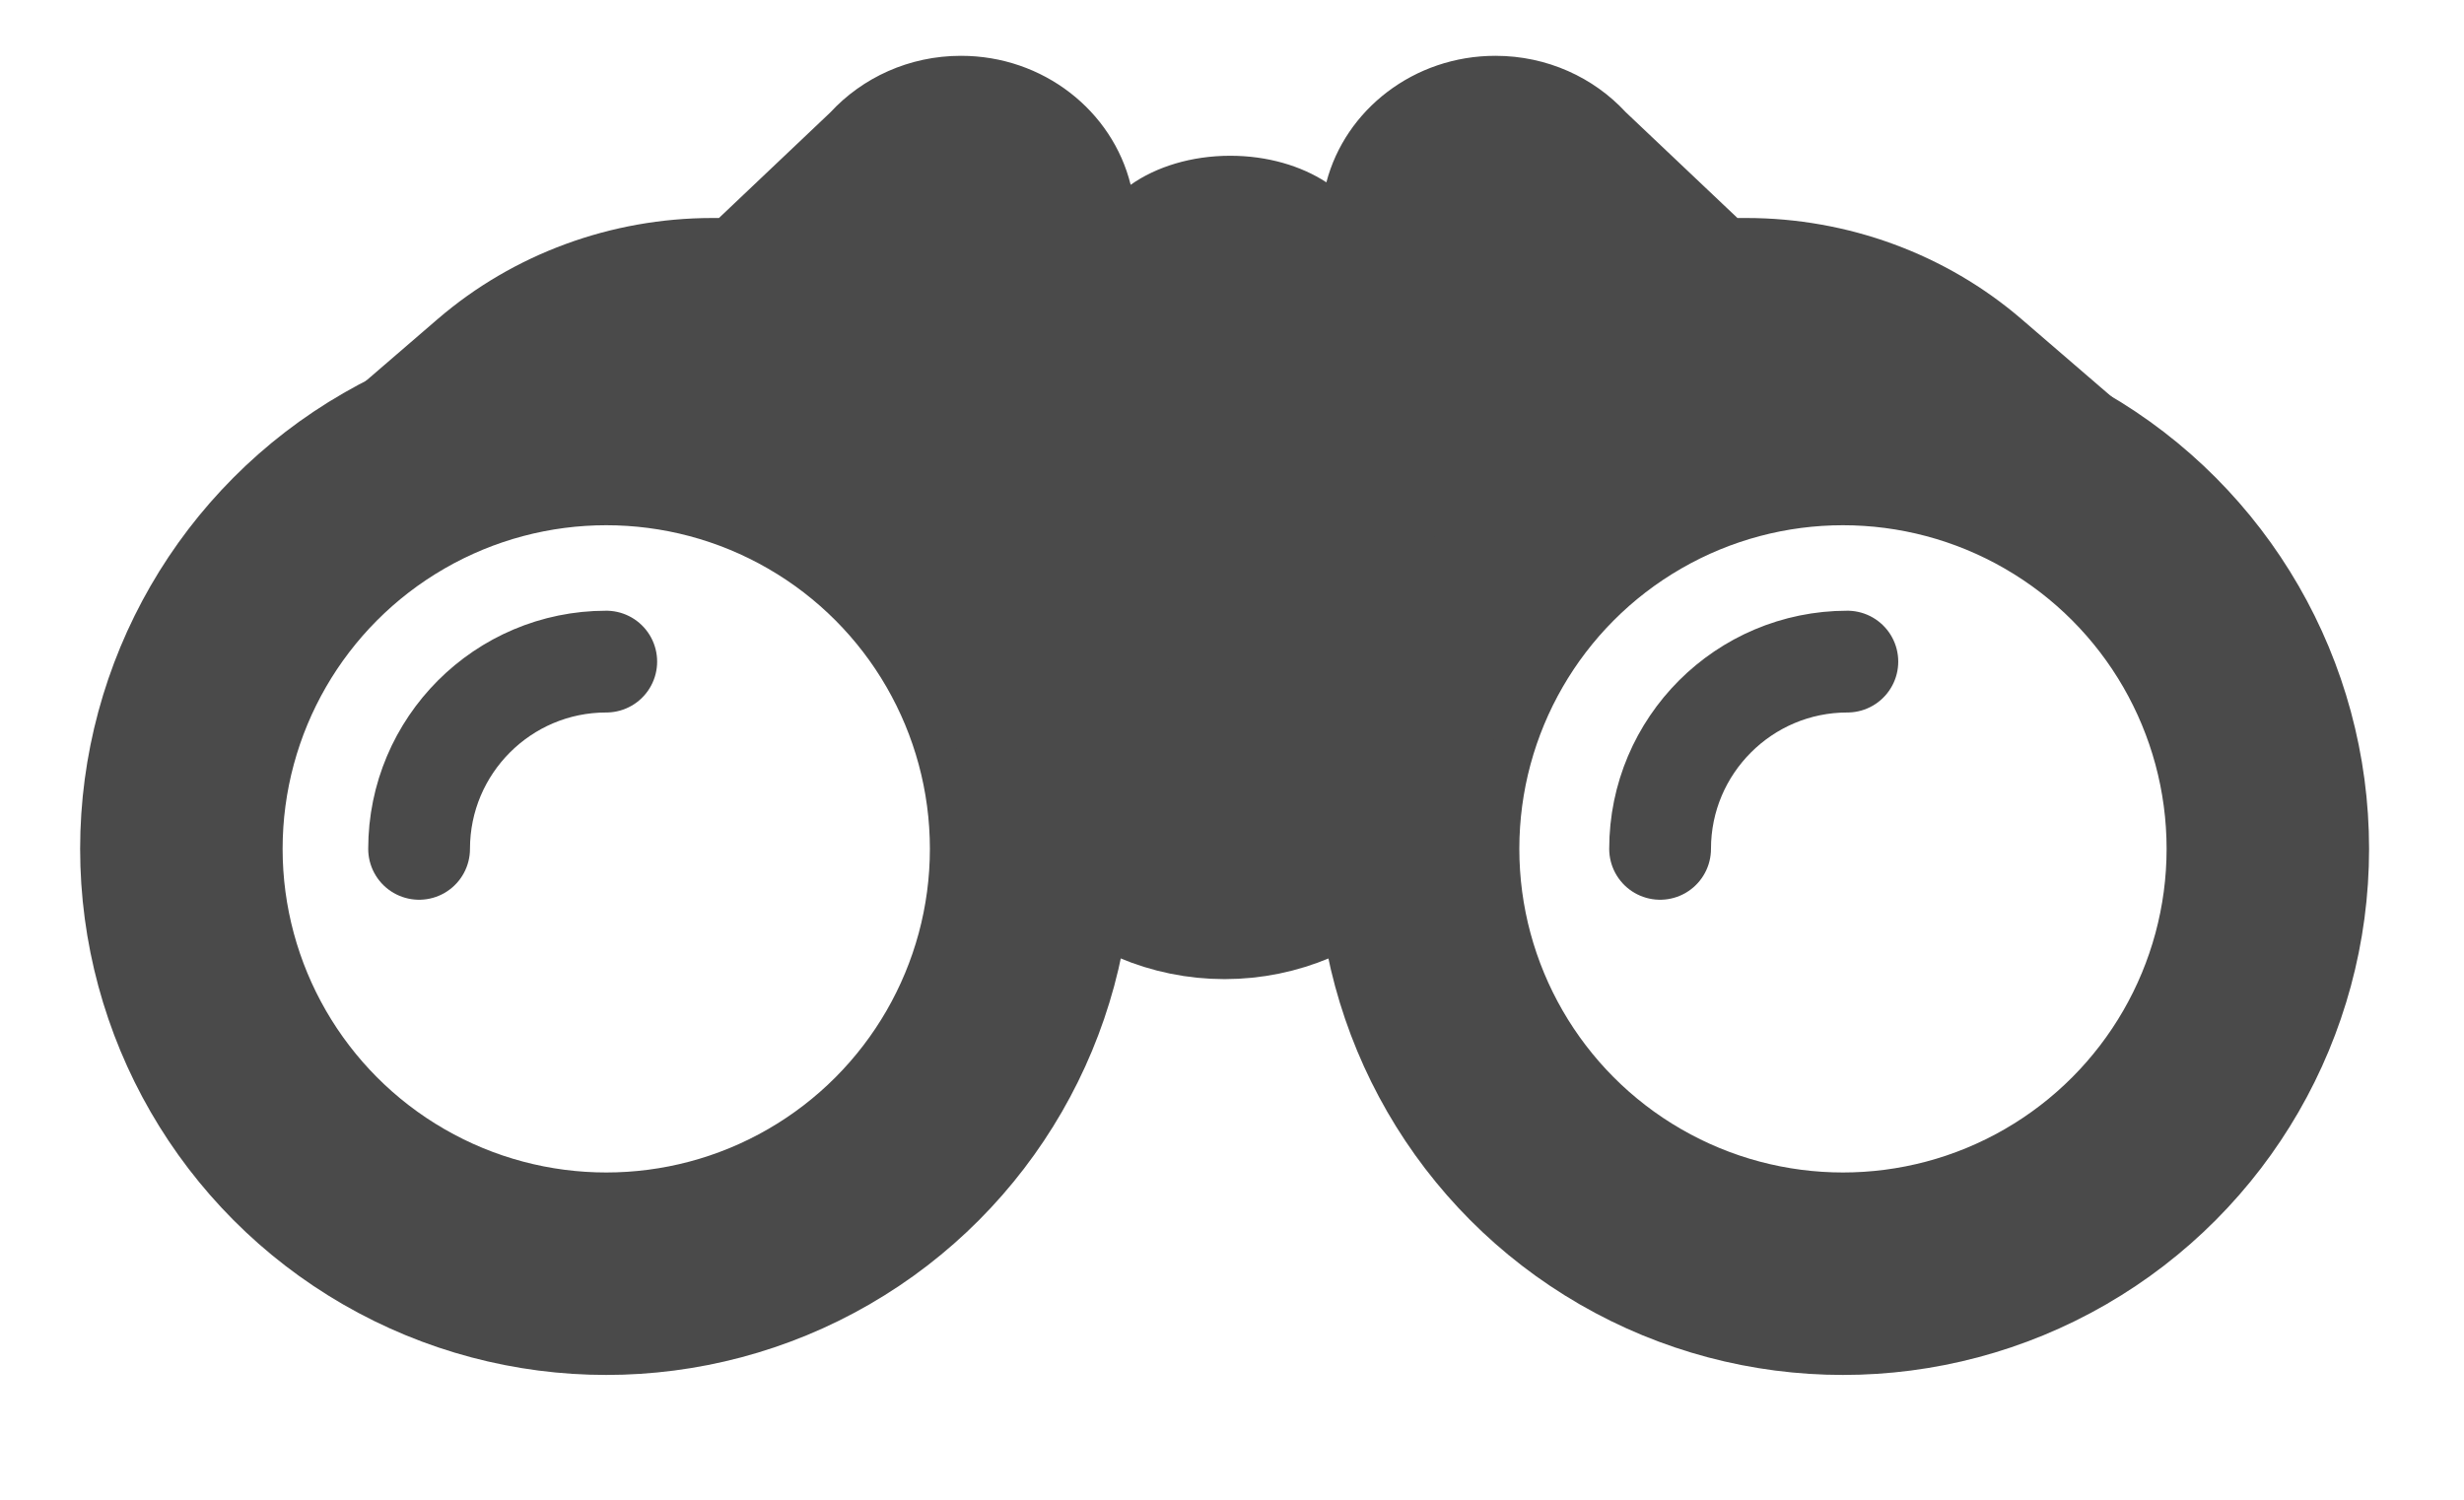
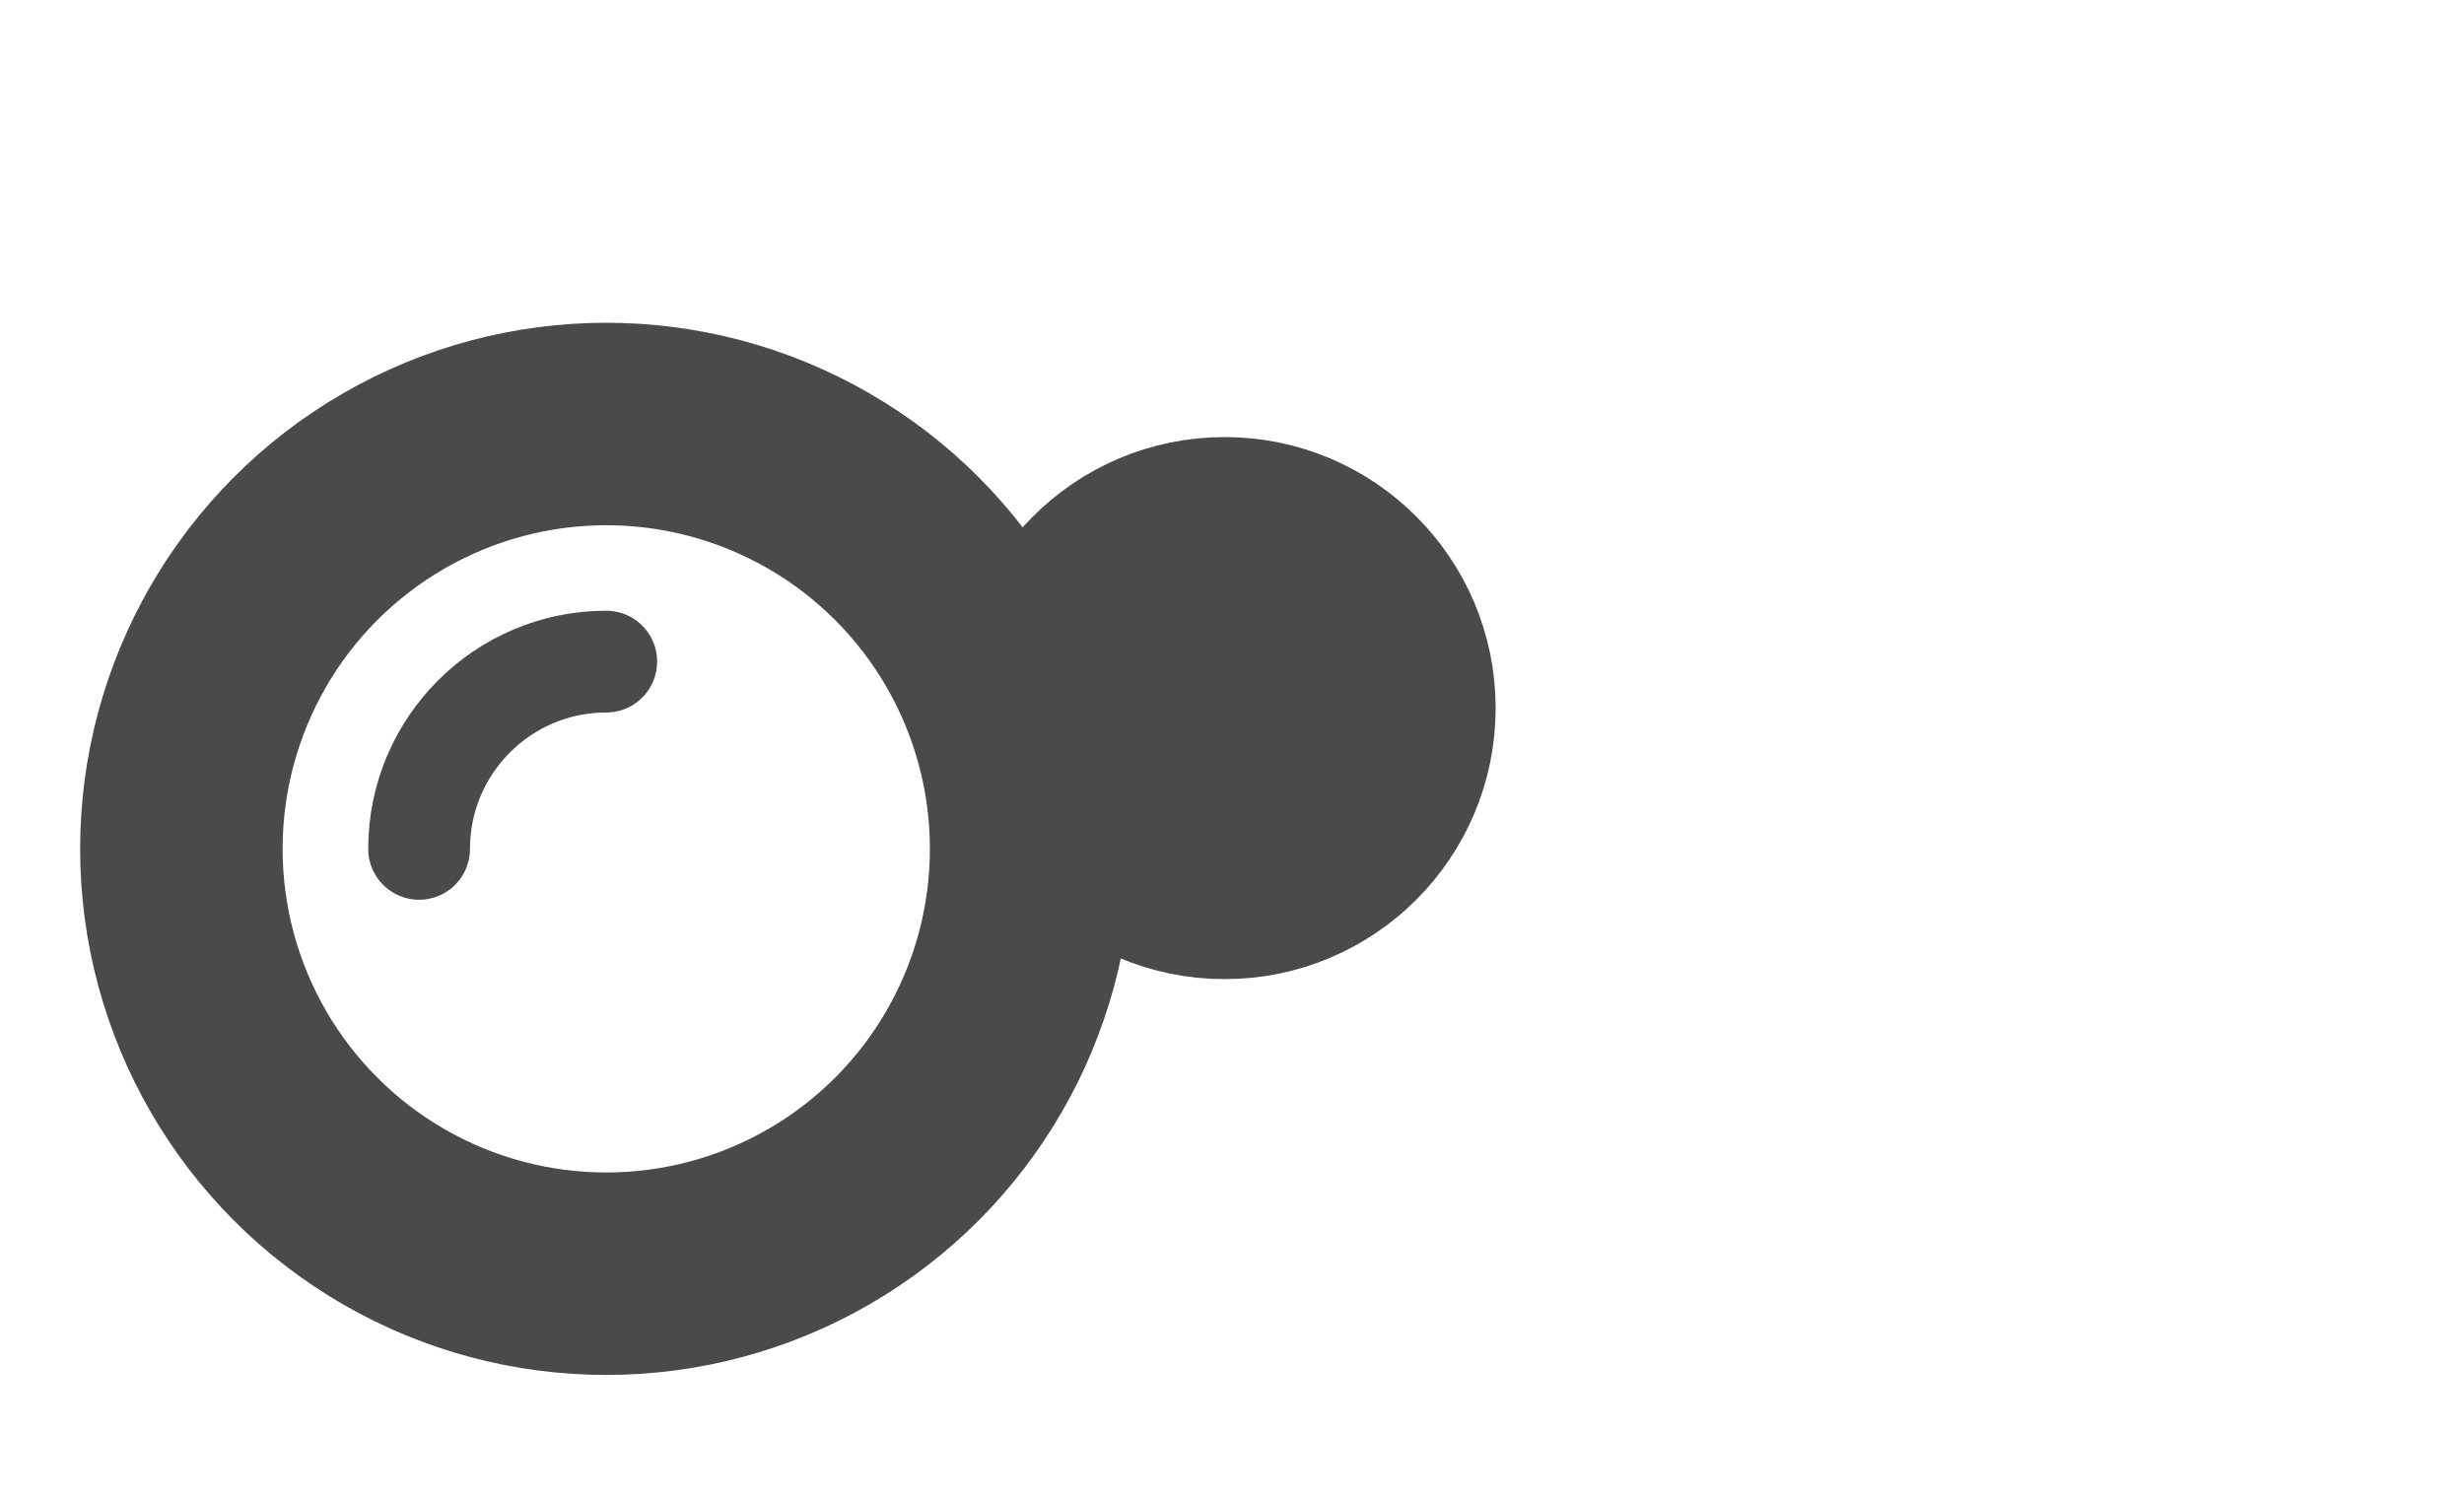
<svg xmlns="http://www.w3.org/2000/svg" width="100%" height="100%" viewBox="0 0 23 14" version="1.1" xml:space="preserve" style="fill-rule:evenodd;clip-rule:evenodd;stroke-linecap:round;stroke-linejoin:round;stroke-miterlimit:10;">
  <g id="Binoculars">
    <circle cx="5.659" cy="7.924" r="3.966" style="fill:none;stroke:#4a4a4a;stroke-width:1.89px;" />
    <path d="M3.912,7.924c0,-0.965 0.783,-1.748 1.747,-1.748" style="fill:none;stroke:#4a4a4a;stroke-width:0.95px;" />
-     <path d="M15.496,7.924c0,-0.965 0.784,-1.748 1.748,-1.748" style="fill:none;stroke:#4a4a4a;stroke-width:0.95px;" />
-     <circle cx="17.203" cy="7.924" r="3.966" style="fill:none;stroke:#4a4a4a;stroke-width:1.89px;" />
-     <path d="M7.75,1.05c0.299,-0.324 0.735,-0.529 1.22,-0.529c0.769,0 1.414,0.514 1.584,1.204c0.238,-0.168 0.567,-0.271 0.93,-0.271c0.346,0 0.661,0.094 0.897,0.248c0.177,-0.678 0.817,-1.181 1.578,-1.181c0.483,0 0.917,0.203 1.215,0.525l1.044,0.989l0.082,0c0.949,0 1.865,0.337 2.572,0.946l1.603,1.381l-5.113,0l-1.779,1.513c-1.884,-1.09 -2.568,-1.051 -4.06,-0.023l-2.252,-1.49l-4.791,0c0,0 0.858,-0.74 1.607,-1.385c0.705,-0.606 1.617,-0.942 2.563,-0.942l0.061,0l1.039,-0.985Z" style="fill:#4a4a4a;" />
    <circle cx="11.431" cy="6.61" r="1.585" style="fill:#4a4a4a;stroke:#4a4a4a;stroke-width:1.89px;" />
  </g>
</svg>